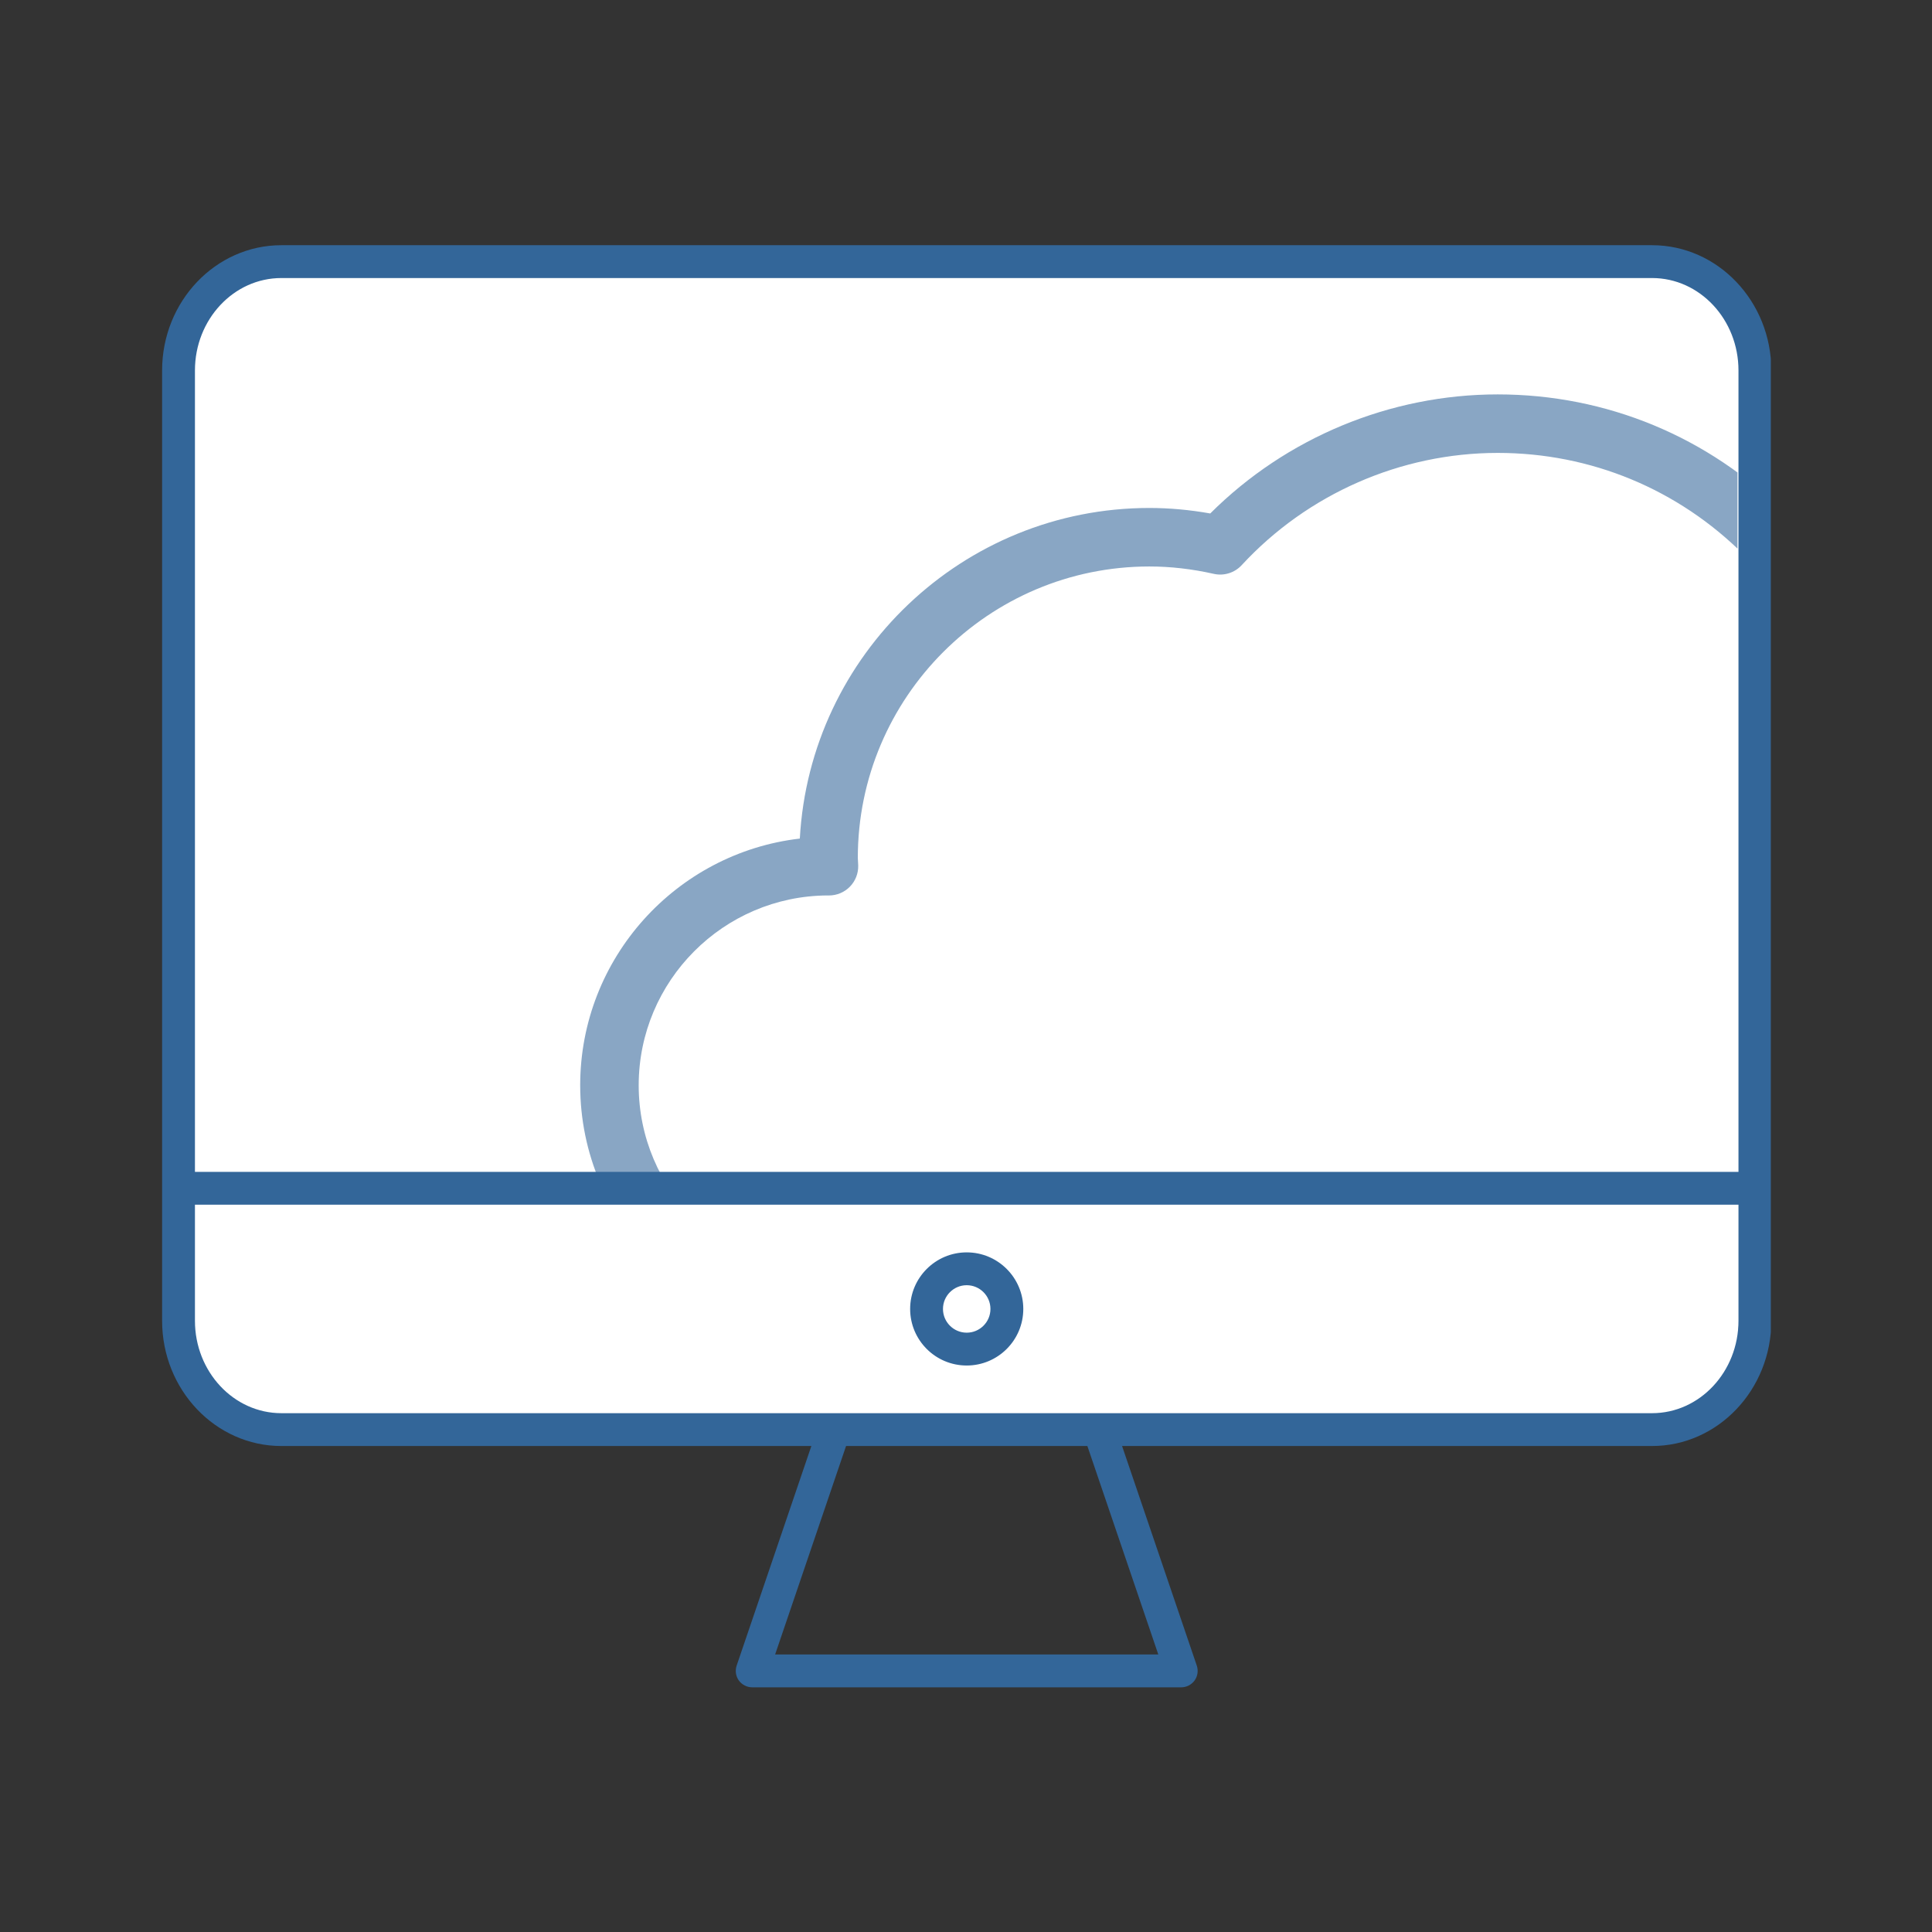
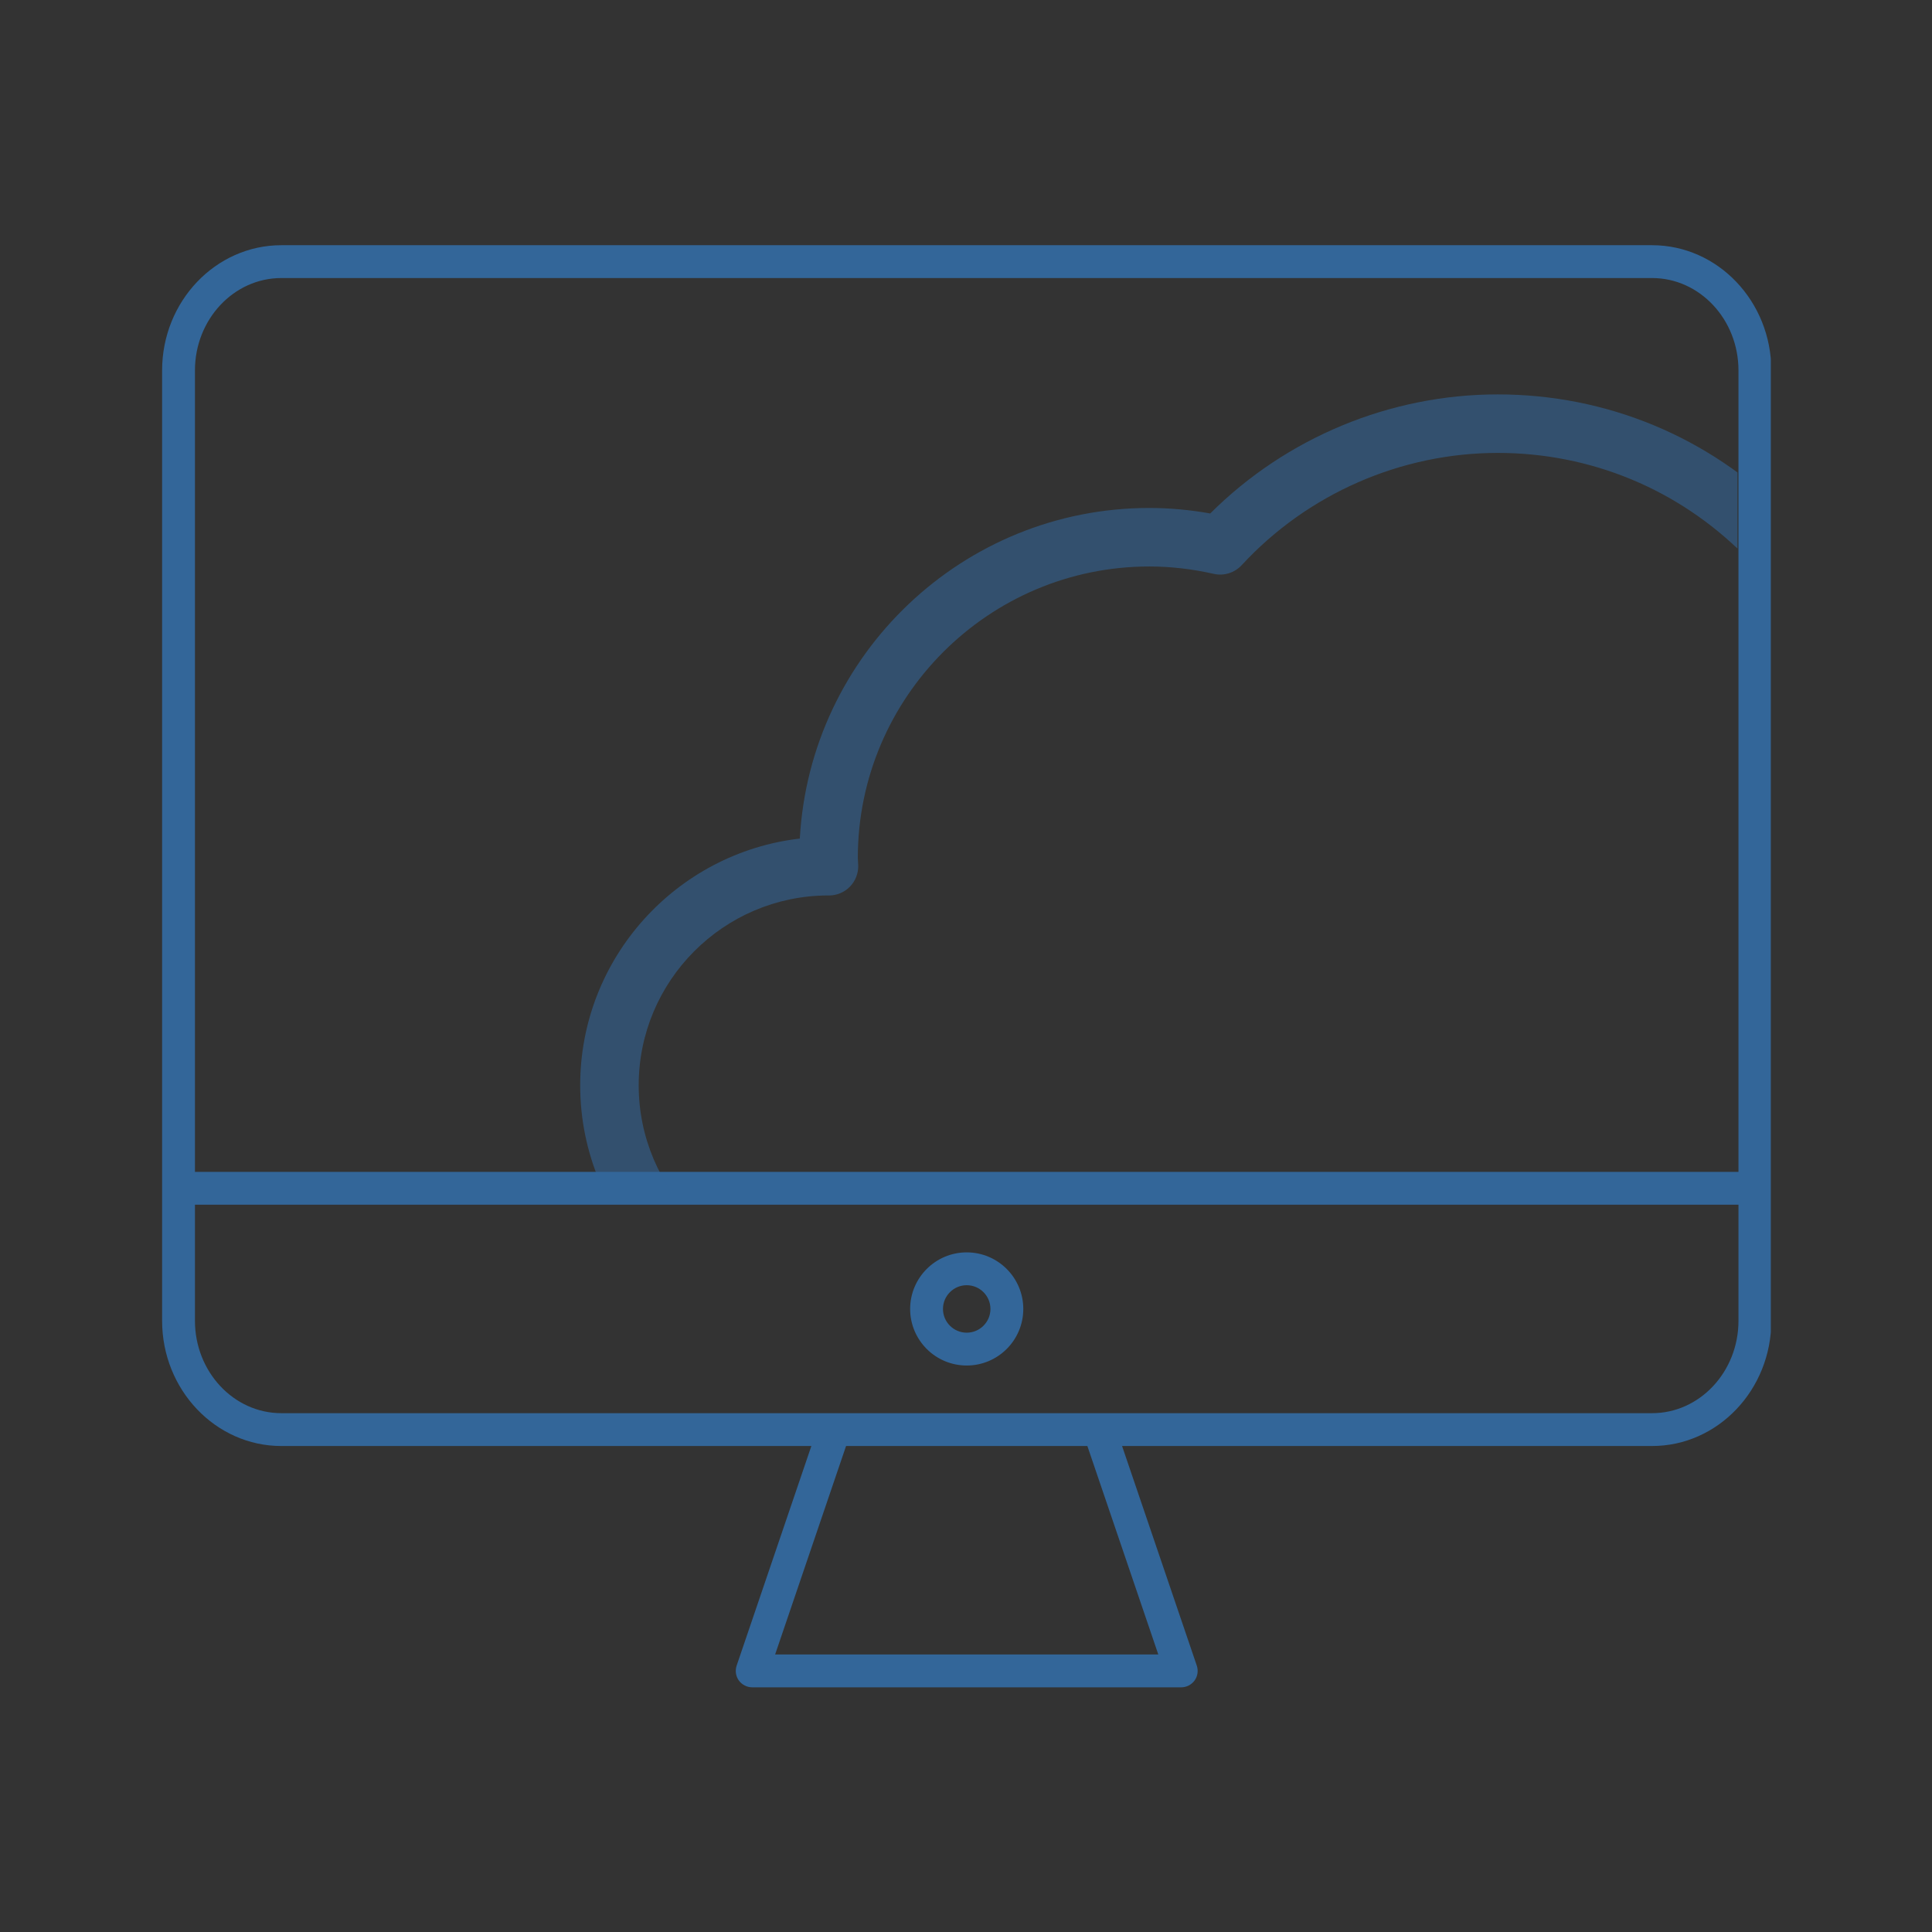
<svg xmlns="http://www.w3.org/2000/svg" width="1500" zoomAndPan="magnify" viewBox="0 0 1125 1125" height="1500" preserveAspectRatio="xMidYMid meet" version="1.0">
  <rect x="0" y="0" width="1125" height="1125" fill="#333333" stroke="none" />
  <defs>
    <filter x="0%" y="0%" width="100%" height="100%" id="cd5e1bcf6f">
      <feColorMatrix values="0 0 0 0 1 0 0 0 0 1 0 0 0 0 1 0 0 0 1 0" color-interpolation-filters="sRGB" />
    </filter>
    <clipPath id="4911adb2f6">
      <path d="M 107.25 157.43 L 1013 157.43 L 1013 823.906 L 107.25 823.906 Z M 107.25 157.43 " clip-rule="nonzero" />
    </clipPath>
    <clipPath id="1ab5a27cda">
      <path d="M 159.75 157.43 L 960 157.43 C 988.996 157.43 1012.5 180.934 1012.5 209.93 L 1012.5 771.406 C 1012.5 800.402 988.996 823.906 960 823.906 L 159.75 823.906 C 130.754 823.906 107.25 800.402 107.25 771.406 L 107.25 209.93 C 107.25 180.934 130.754 157.43 159.75 157.43 Z M 159.75 157.43 " clip-rule="nonzero" />
    </clipPath>
    <clipPath id="5a8e6c788a">
      <path d="M 94.395 142.742 L 1031.145 142.742 L 1031.145 982.523 L 94.395 982.523 Z M 94.395 142.742 " clip-rule="nonzero" />
    </clipPath>
    <mask id="40fc883aa1">
      <g filter="url(#cd5e1bcf6f)">
        <rect x="-112.5" width="1350" fill="#000000" y="-112.5" height="1350" fill-opacity="0.58" />
      </g>
    </mask>
    <clipPath id="495de63995">
      <path d="M 1.469 0.66 L 675.719 0.66 L 675.719 464.91 L 1.469 464.91 Z M 1.469 0.66 " clip-rule="nonzero" />
    </clipPath>
    <clipPath id="74dc6015c5">
      <rect x="0" width="789" y="0" height="550" />
    </clipPath>
  </defs>
  <g clip-path="url(#4911adb2f6)">
    <g clip-path="url(#1ab5a27cda)">
-       <path fill="#ffffff" d="M 107.25 157.43 L 1013.242 157.43 L 1013.242 823.906 L 107.25 823.906 Z M 107.25 157.43 " fill-opacity="1" fill-rule="nonzero" />
-     </g>
+       </g>
  </g>
  <g clip-path="url(#5a8e6c788a)">
    <path fill="#336699" d="M 562.914 776.016 C 555.297 776.016 549.094 769.816 549.094 762.195 C 549.094 754.578 555.297 748.375 562.914 748.375 C 570.535 748.375 576.734 754.578 576.734 762.195 C 576.734 769.816 570.535 776.016 562.914 776.016 Z M 562.914 729.254 C 544.727 729.254 529.973 744.043 529.973 762.195 C 529.973 780.387 544.727 795.137 562.914 795.137 C 581.105 795.137 595.859 780.387 595.859 762.195 C 595.859 744.043 581.105 729.254 562.914 729.254 Z M 962.004 822.891 L 163.828 822.891 C 136.078 822.891 113.516 798.762 113.516 769.066 L 113.516 701.5 L 1012.312 701.5 L 1012.312 769.066 C 1012.312 798.762 989.754 822.891 962.004 822.891 Z M 674.48 963.402 L 451.352 963.402 L 492.66 842.012 L 633.172 842.012 Z M 163.828 161.902 L 962.004 161.902 C 989.754 161.902 1012.312 186.031 1012.312 215.723 L 1012.312 682.379 L 113.516 682.379 L 113.516 215.723 C 113.516 186.031 136.078 161.902 163.828 161.902 Z M 962.004 142.781 L 163.828 142.781 C 125.543 142.781 94.395 175.5 94.395 215.723 L 94.395 769.066 C 94.395 809.293 125.543 842.012 163.828 842.012 L 472.453 842.012 L 428.941 969.902 C 427.969 972.812 428.418 976.027 430.211 978.527 C 432.039 981.031 434.914 982.523 438.016 982.523 L 687.812 982.523 C 690.914 982.523 693.789 981.031 695.621 978.527 C 697.414 976.027 697.863 972.812 696.891 969.902 L 653.379 842.012 L 962.004 842.012 C 1000.285 842.012 1031.438 809.293 1031.438 769.066 L 1031.438 215.723 C 1031.438 175.5 1000.285 142.781 962.004 142.781 " fill-opacity="1" fill-rule="nonzero" />
  </g>
  <g mask="url(#40fc883aa1)">
    <g transform="matrix(1, 0, 0, 1, 336, 229)">
      <g clip-path="url(#74dc6015c5)">
        <g clip-path="url(#495de63995)">
          <path fill="#336699" d="M 708.953 547.594 L 146.465 547.594 C 66.727 547.594 1.844 482.707 1.844 402.969 C 1.844 328.887 57.852 267.629 129.738 259.297 C 135.633 152.148 224.672 66.789 333.27 66.789 C 344.902 66.789 356.793 67.863 368.719 69.992 C 412.992 25.82 473.465 0.66 536.133 0.66 C 599.418 0.66 658.902 25.309 703.637 70.043 C 748.387 114.793 773.02 174.277 773.02 237.562 C 773.02 249.164 772.168 260.762 770.48 272.227 C 820.715 295.871 853.574 346.738 853.574 402.969 C 853.574 482.707 788.691 547.594 708.953 547.594 Z M 145.988 292.414 C 85.242 292.668 35.91 342.172 35.91 402.969 C 35.91 463.938 85.5 513.523 146.465 513.523 L 708.953 513.523 C 769.918 513.523 819.508 463.938 819.508 402.969 C 819.508 356.258 789.832 314.406 745.645 298.82 C 737.586 295.973 732.887 287.629 734.641 279.262 C 737.5 265.602 738.949 251.566 738.949 237.562 C 738.949 183.391 717.859 132.457 679.551 94.148 C 641.238 55.836 590.305 34.73 536.133 34.73 C 479.715 34.73 425.359 58.562 387.031 100.094 C 382.906 104.555 376.707 106.496 370.762 105.152 C 358.105 102.289 345.5 100.859 333.27 100.859 C 239.664 100.859 163.5 177.02 163.5 270.625 C 163.5 271.102 163.551 271.562 163.586 272.039 C 163.656 273.027 163.723 274.035 163.738 275.039 C 163.84 279.621 162.086 284.051 158.883 287.32 C 155.684 290.59 151.289 292.43 146.703 292.43 C 146.484 292.43 146.246 292.43 145.988 292.414 Z M 145.988 292.414 " fill-opacity="1" fill-rule="nonzero" />
        </g>
      </g>
    </g>
  </g>
</svg>